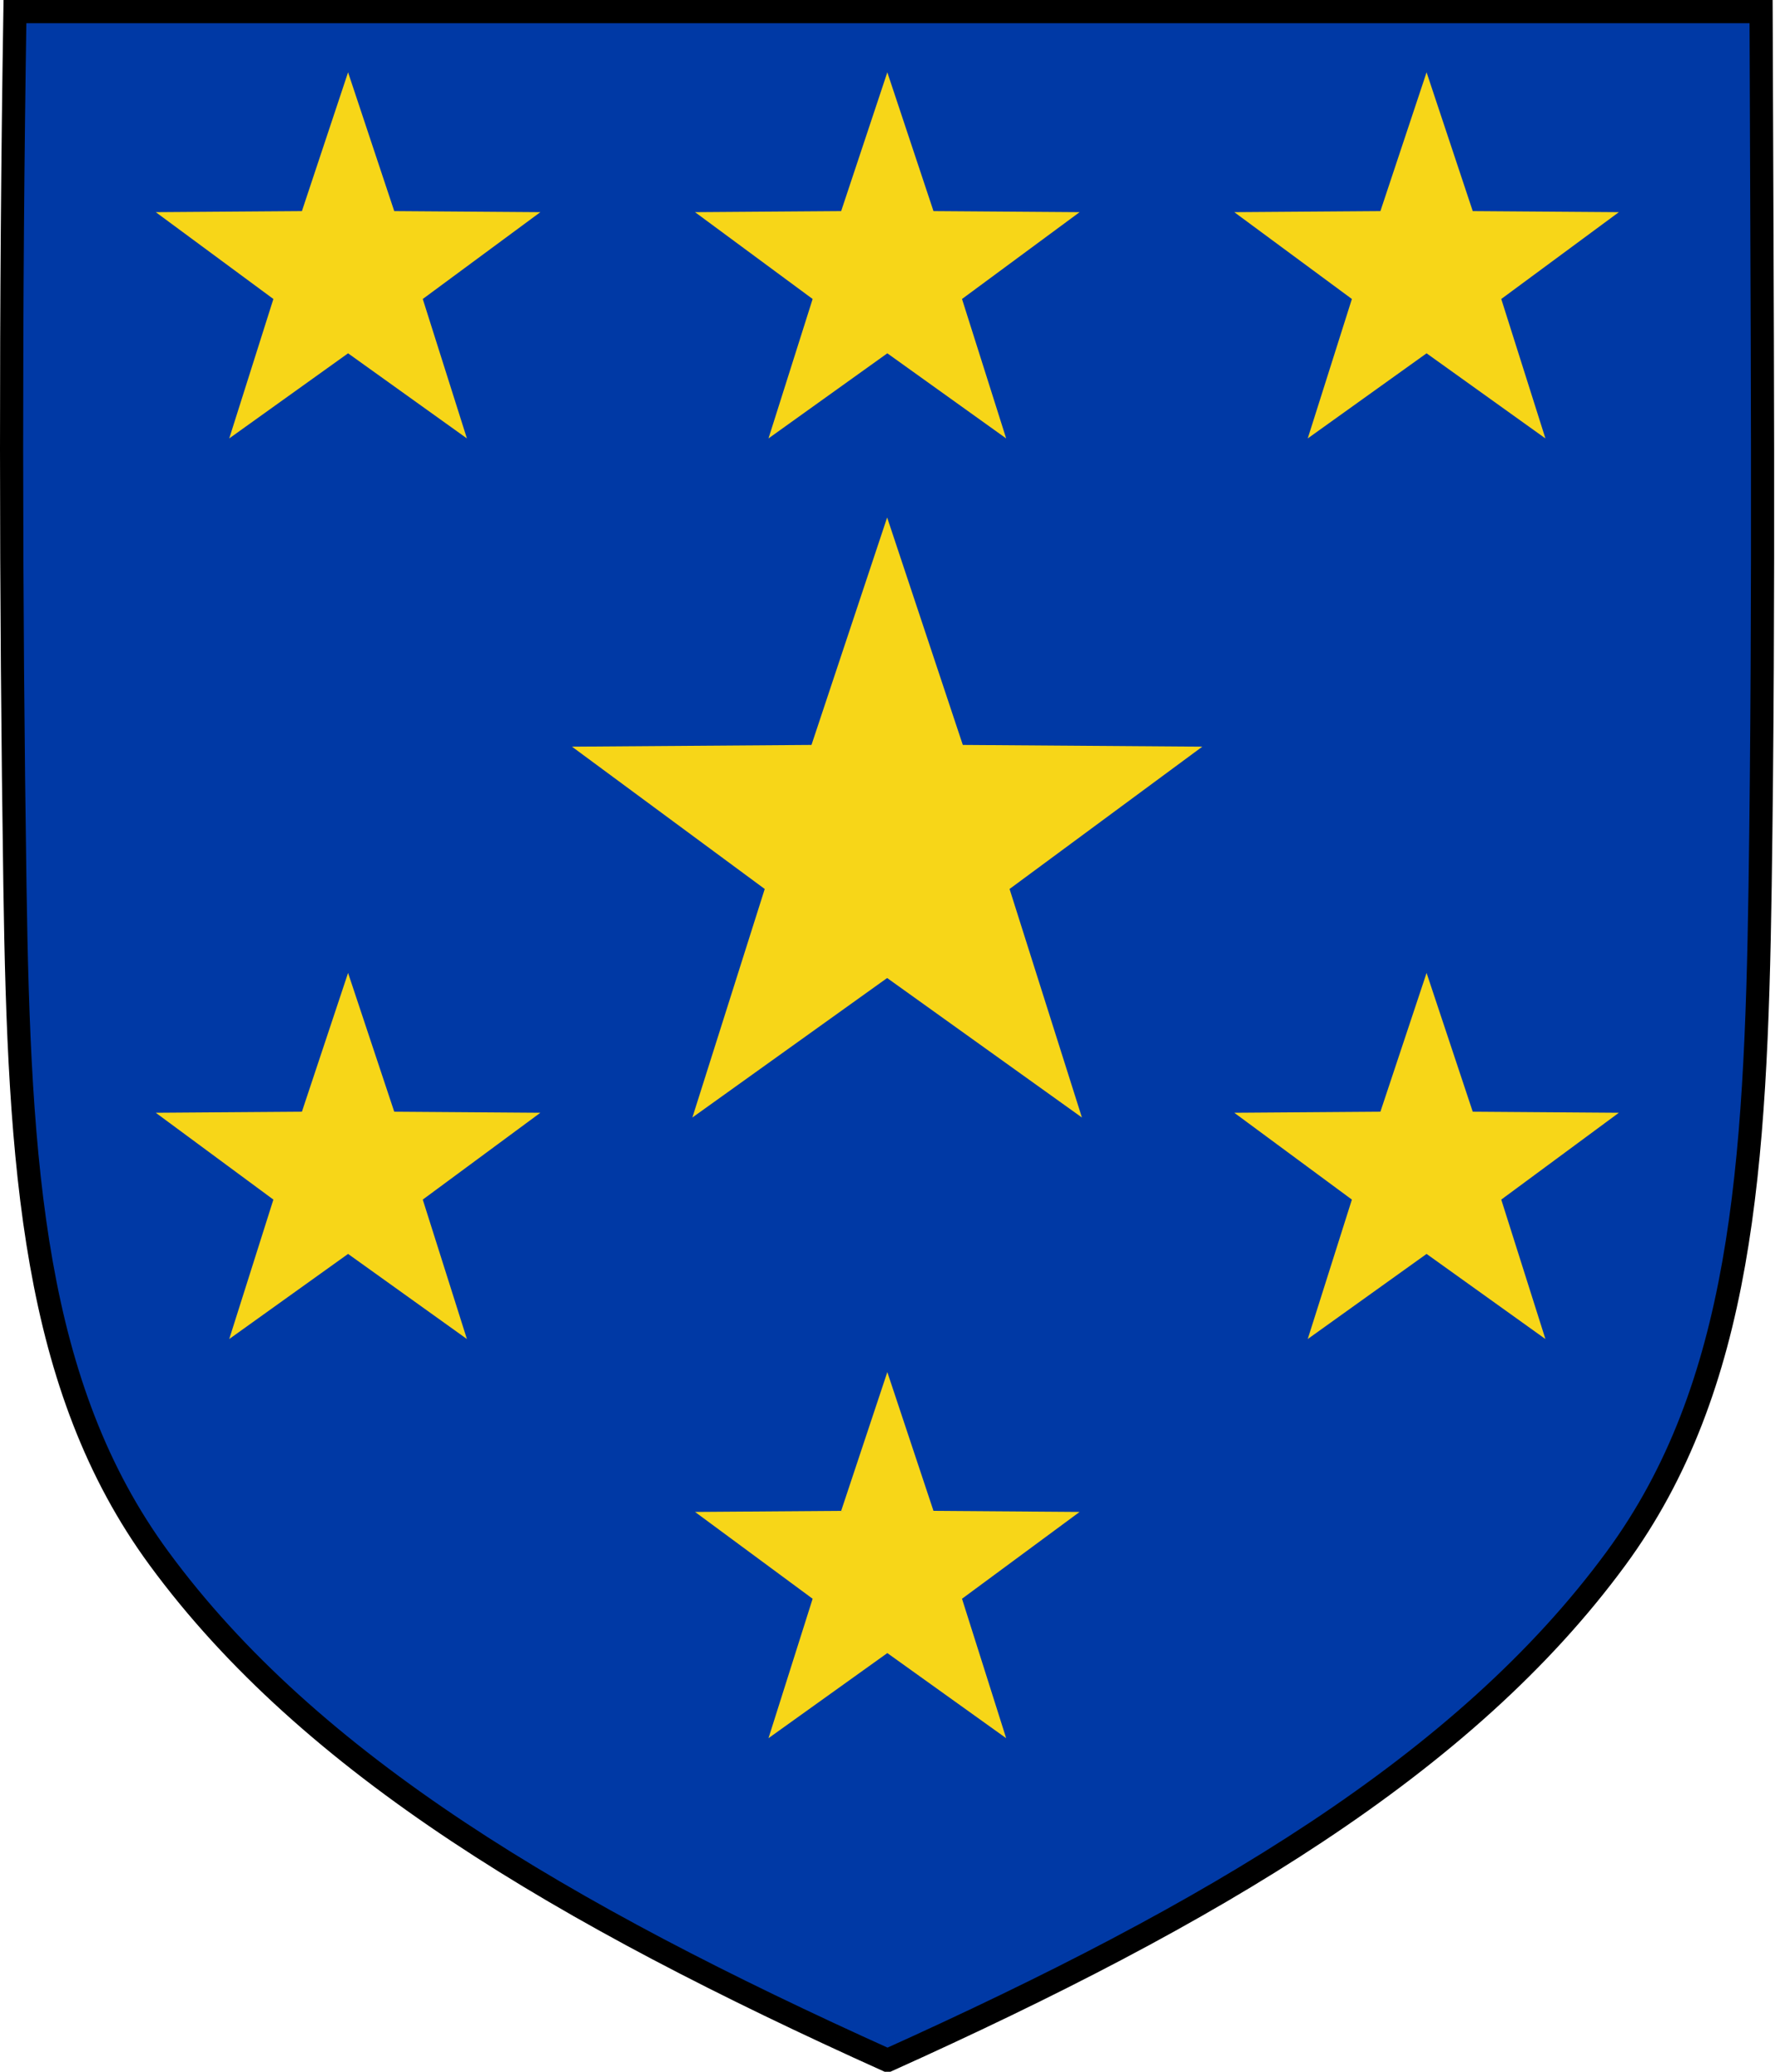
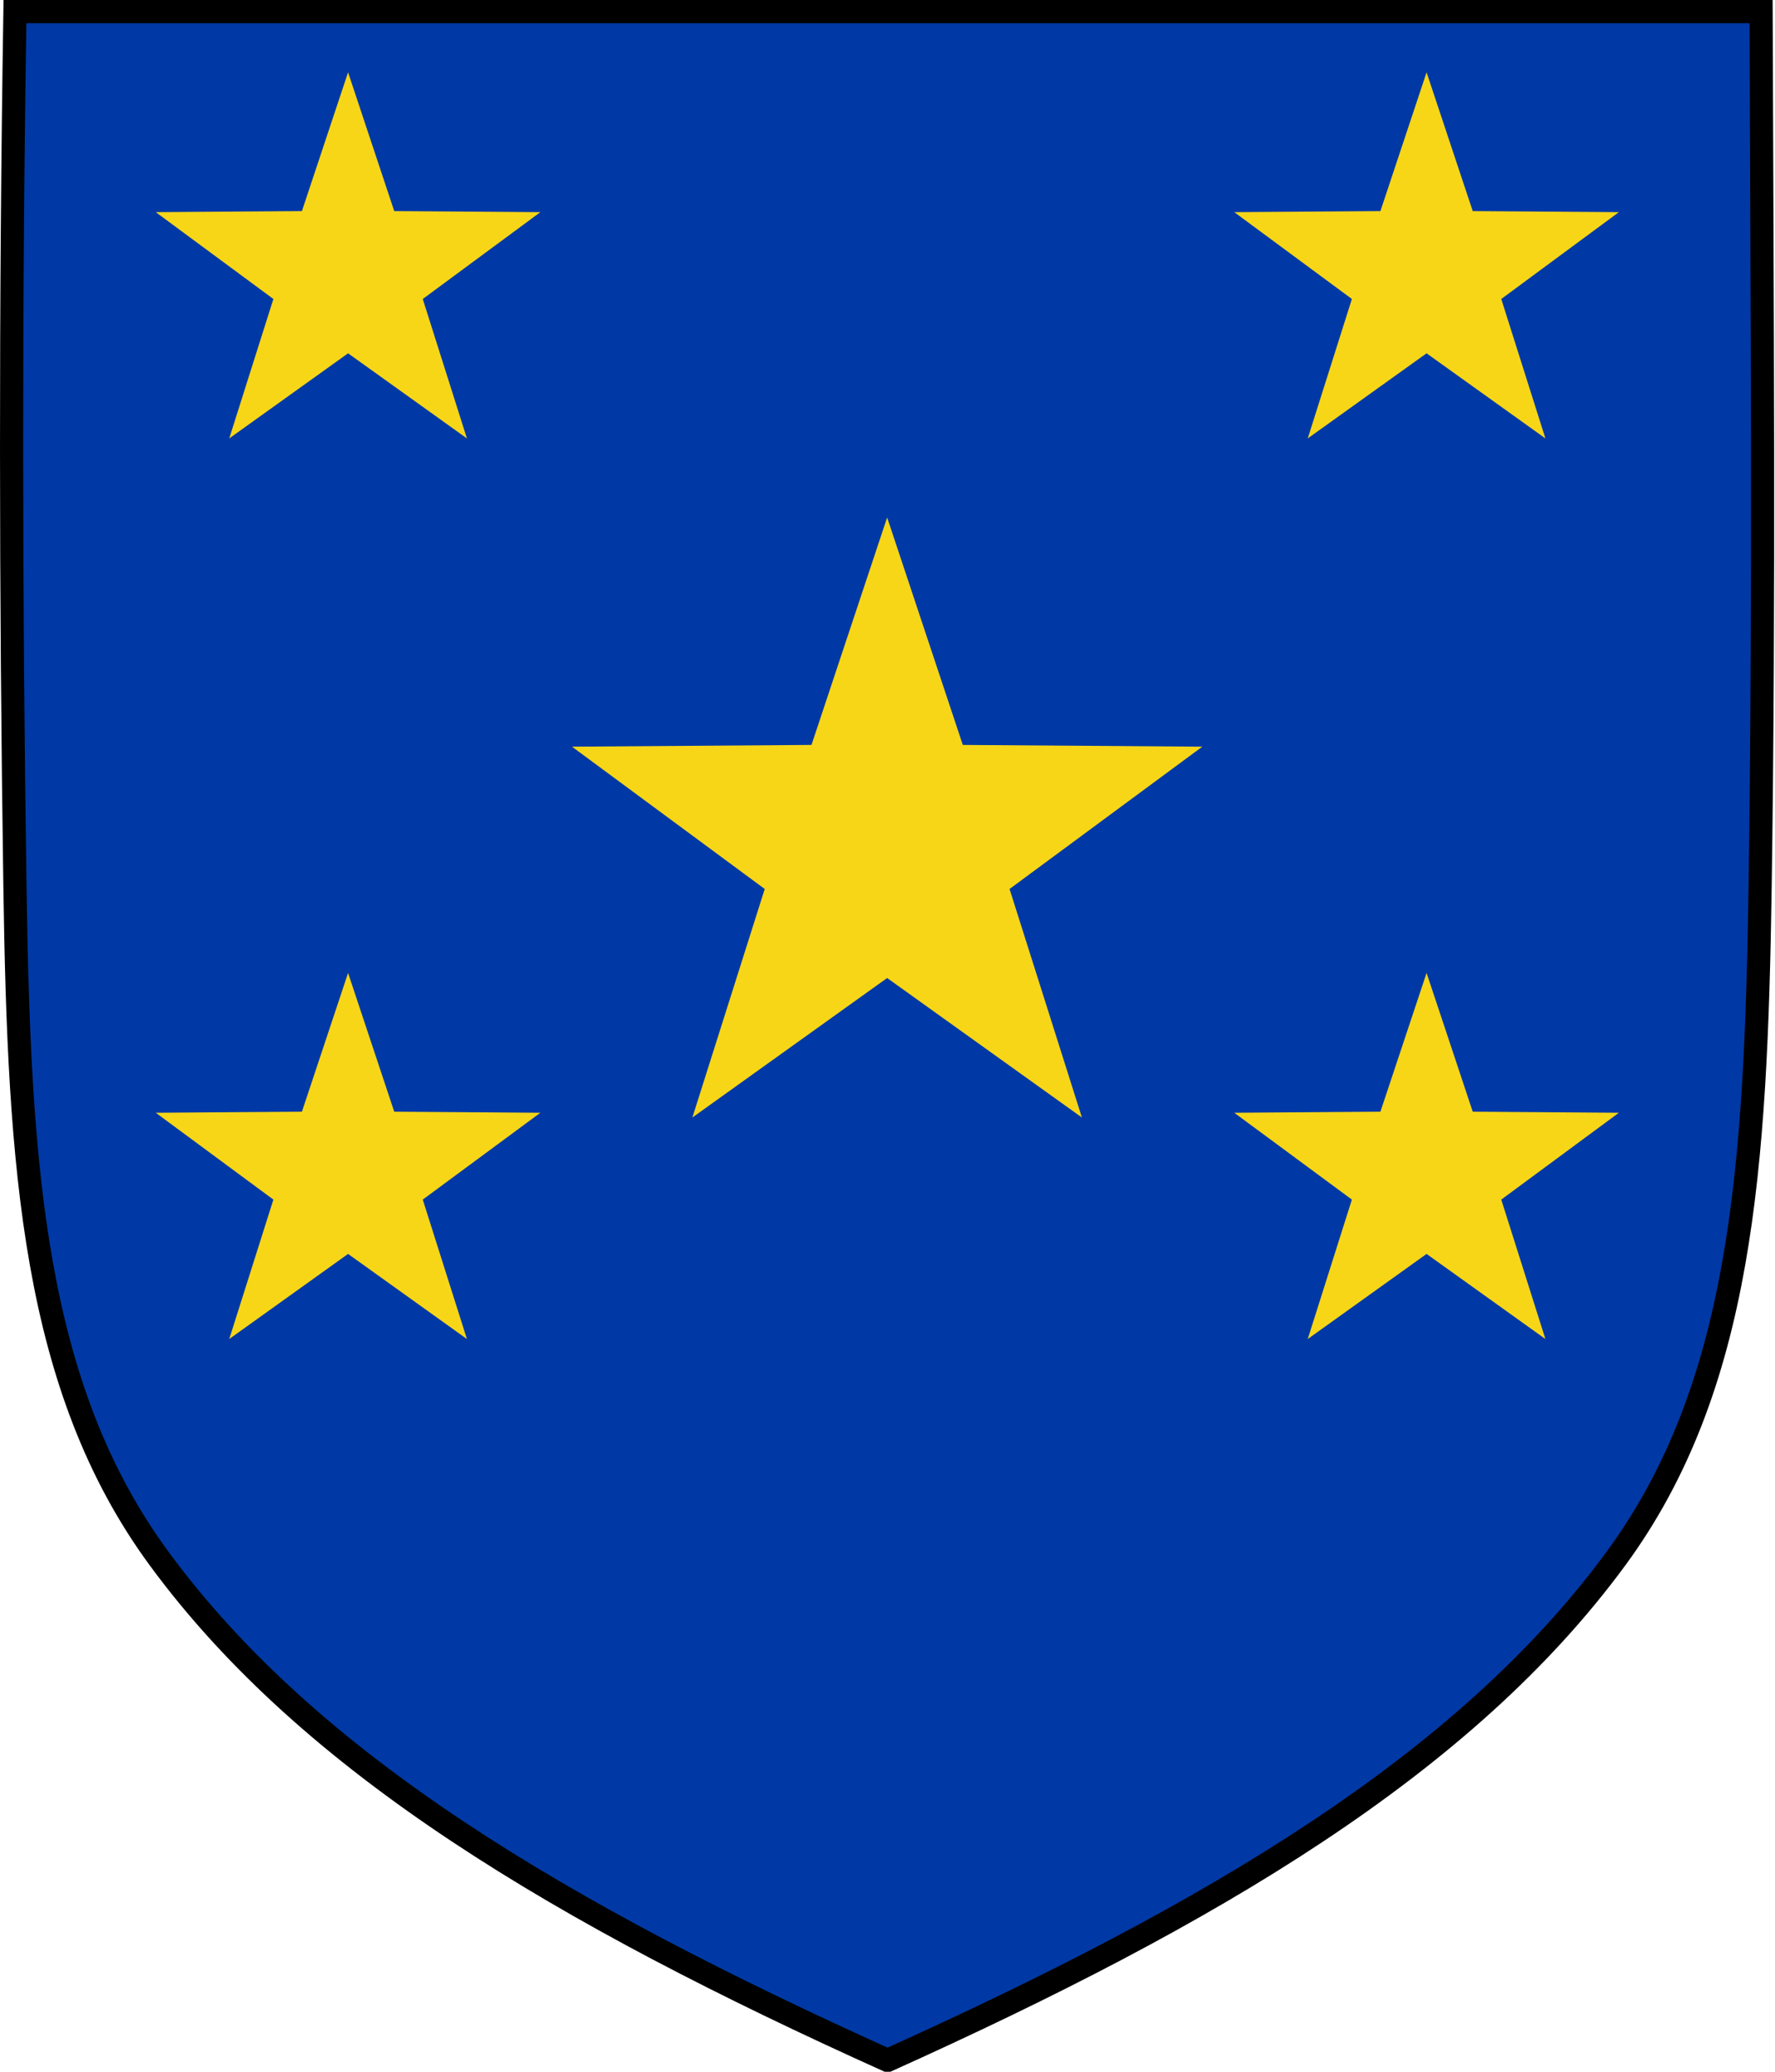
<svg xmlns="http://www.w3.org/2000/svg" version="1.1" width="360" height="420" id="svg2">
  <defs id="defs6" />
  <g transform="matrix(1.879,0,0,1.88,-1.921,-19.928)" id="g4085">
    <path d="m 2.635,11.85 c -0.498,31.451 -0.468,62.906 0,94.355 0.454,30.296 1.965,53.945 15.542,72.432 16.354,22.27 43.597,38.344 78.644,54.136 35.046,-15.79 62.291,-31.866 78.644,-54.136 13.577,-18.486 15.088,-42.134 15.541,-72.432 0.469,-31.449 0.204,-62.77 0.106,-94.355 z" id="path25901" style="fill:#0039a5;fill-opacity:1;stroke:#000000;stroke-width:2.5;stroke-miterlimit:4;stroke-opacity:1;stroke-dasharray:none" />
    <g transform="translate(240,6)" id="g4056">
      <path d="m 97.471,77.596 7.96,23.906 25.196,0.183 -20.277,14.957 7.612,24.019 -20.491,-14.662 -20.491,14.662 7.612,-24.019 -20.277,-14.957 25.196,-0.183 z" transform="matrix(1.026,0,0,1.026,-243.226,-19.213)" id="path3902" style="fill:#f7d618;fill-opacity:1;stroke:none" />
      <path d="m 97.471,77.596 7.96,23.906 25.196,0.183 -20.277,14.957 7.612,24.019 -20.491,-14.662 -20.491,14.662 7.612,-24.019 -20.277,-14.957 25.196,-0.183 z" transform="matrix(0.626,0,0,0.626,-262.424,-36.177)" id="path3904" style="fill:#f7d618;fill-opacity:1;stroke:none" />
-       <path d="m 97.471,77.596 7.96,23.906 25.196,0.183 -20.277,14.957 7.612,24.019 -20.491,-14.662 -20.491,14.662 7.612,-24.019 -20.277,-14.957 25.196,-0.183 z" transform="matrix(0.626,0,0,0.626,-204.218,103.981)" id="path3906" style="fill:#f7d618;fill-opacity:1;stroke:none" />
      <path d="m 97.471,77.596 7.96,23.906 25.196,0.183 -20.277,14.957 7.612,24.019 -20.491,-14.662 -20.491,14.662 7.612,-24.019 -20.277,-14.957 25.196,-0.183 z" transform="matrix(0.626,0,0,0.626,-146.012,60.938)" id="path3908" style="fill:#f7d618;fill-opacity:1;stroke:none" />
      <path d="m 97.471,77.596 7.96,23.906 25.196,0.183 -20.277,14.957 7.612,24.019 -20.491,-14.662 -20.491,14.662 7.612,-24.019 -20.277,-14.957 25.196,-0.183 z" transform="matrix(0.626,0,0,0.626,-262.424,60.938)" id="path3910" style="fill:#f7d618;fill-opacity:1;stroke:none" />
      <path d="m 97.471,77.596 7.96,23.906 25.196,0.183 -20.277,14.957 7.612,24.019 -20.491,-14.662 -20.491,14.662 7.612,-24.019 -20.277,-14.957 25.196,-0.183 z" transform="matrix(0.626,0,0,0.626,-146.012,-36.177)" id="path3912" style="fill:#f7d618;fill-opacity:1;stroke:none" />
-       <path d="m 97.471,77.596 7.96,23.906 25.196,0.183 -20.277,14.957 7.612,24.019 -20.491,-14.662 -20.491,14.662 7.612,-24.019 -20.277,-14.957 25.196,-0.183 z" transform="matrix(0.626,0,0,0.626,-204.218,-36.177)" id="path3914" style="fill:#f7d618;fill-opacity:1;stroke:none" />
    </g>
  </g>
</svg>